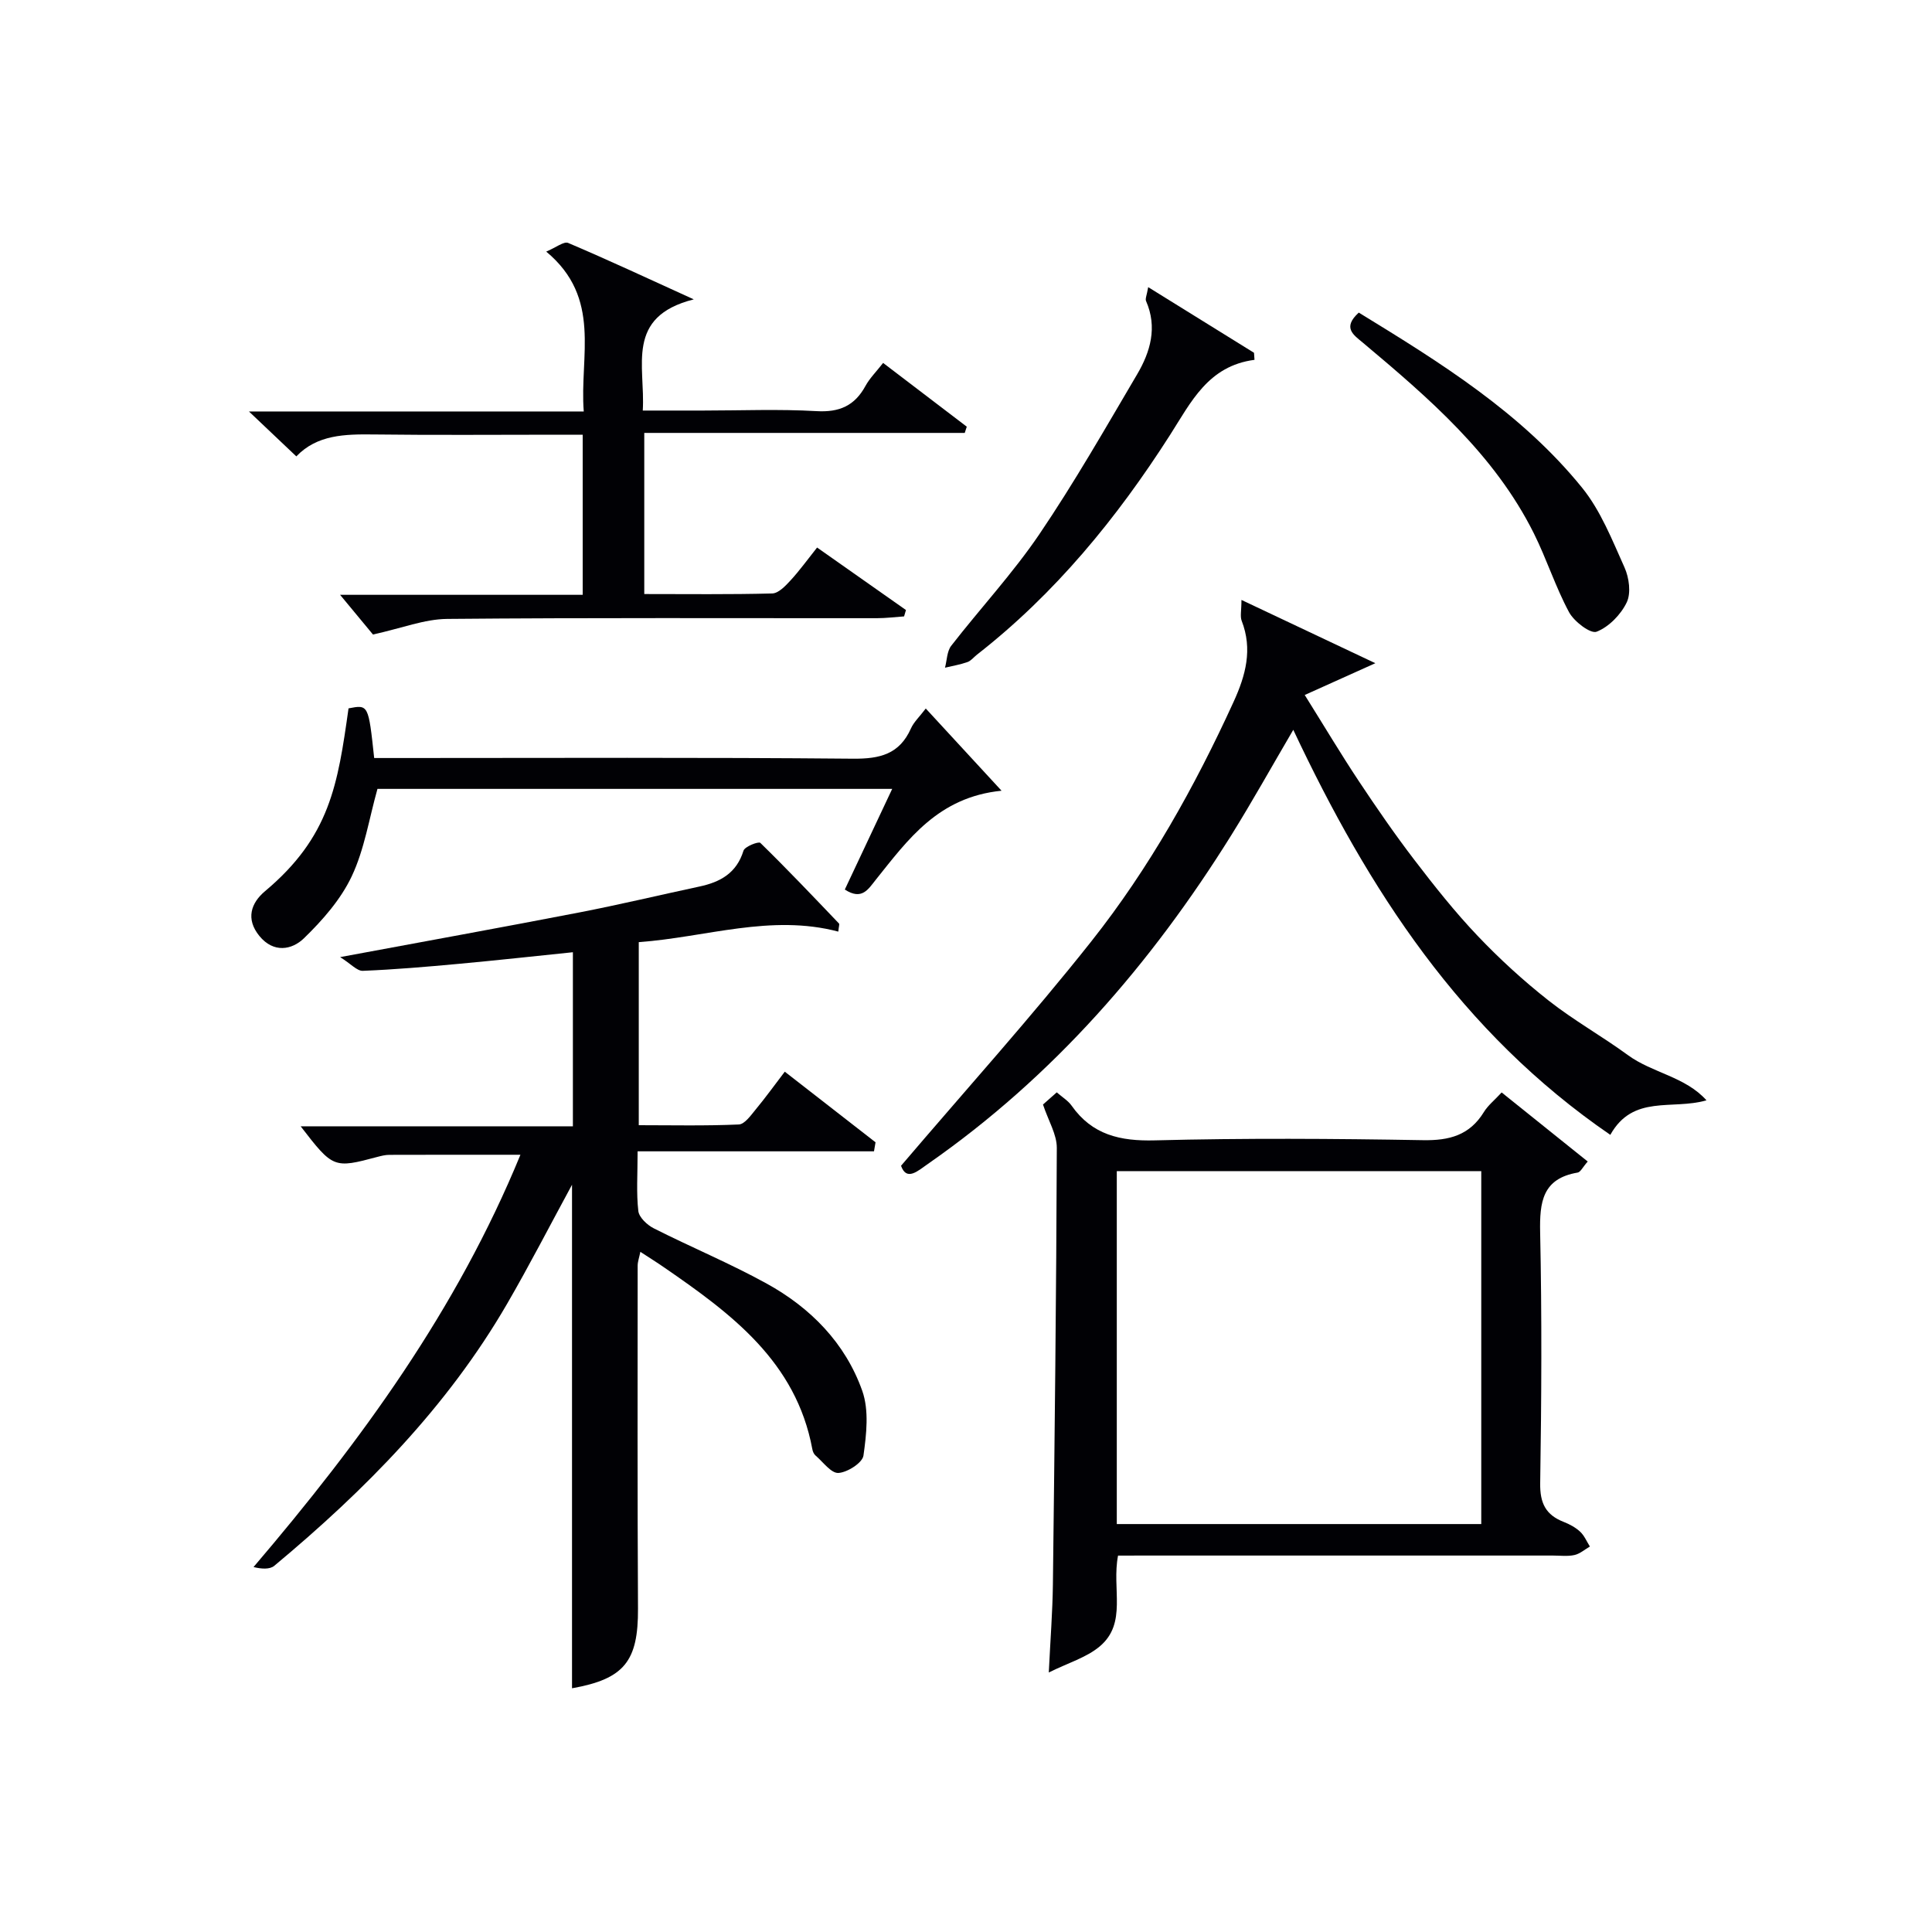
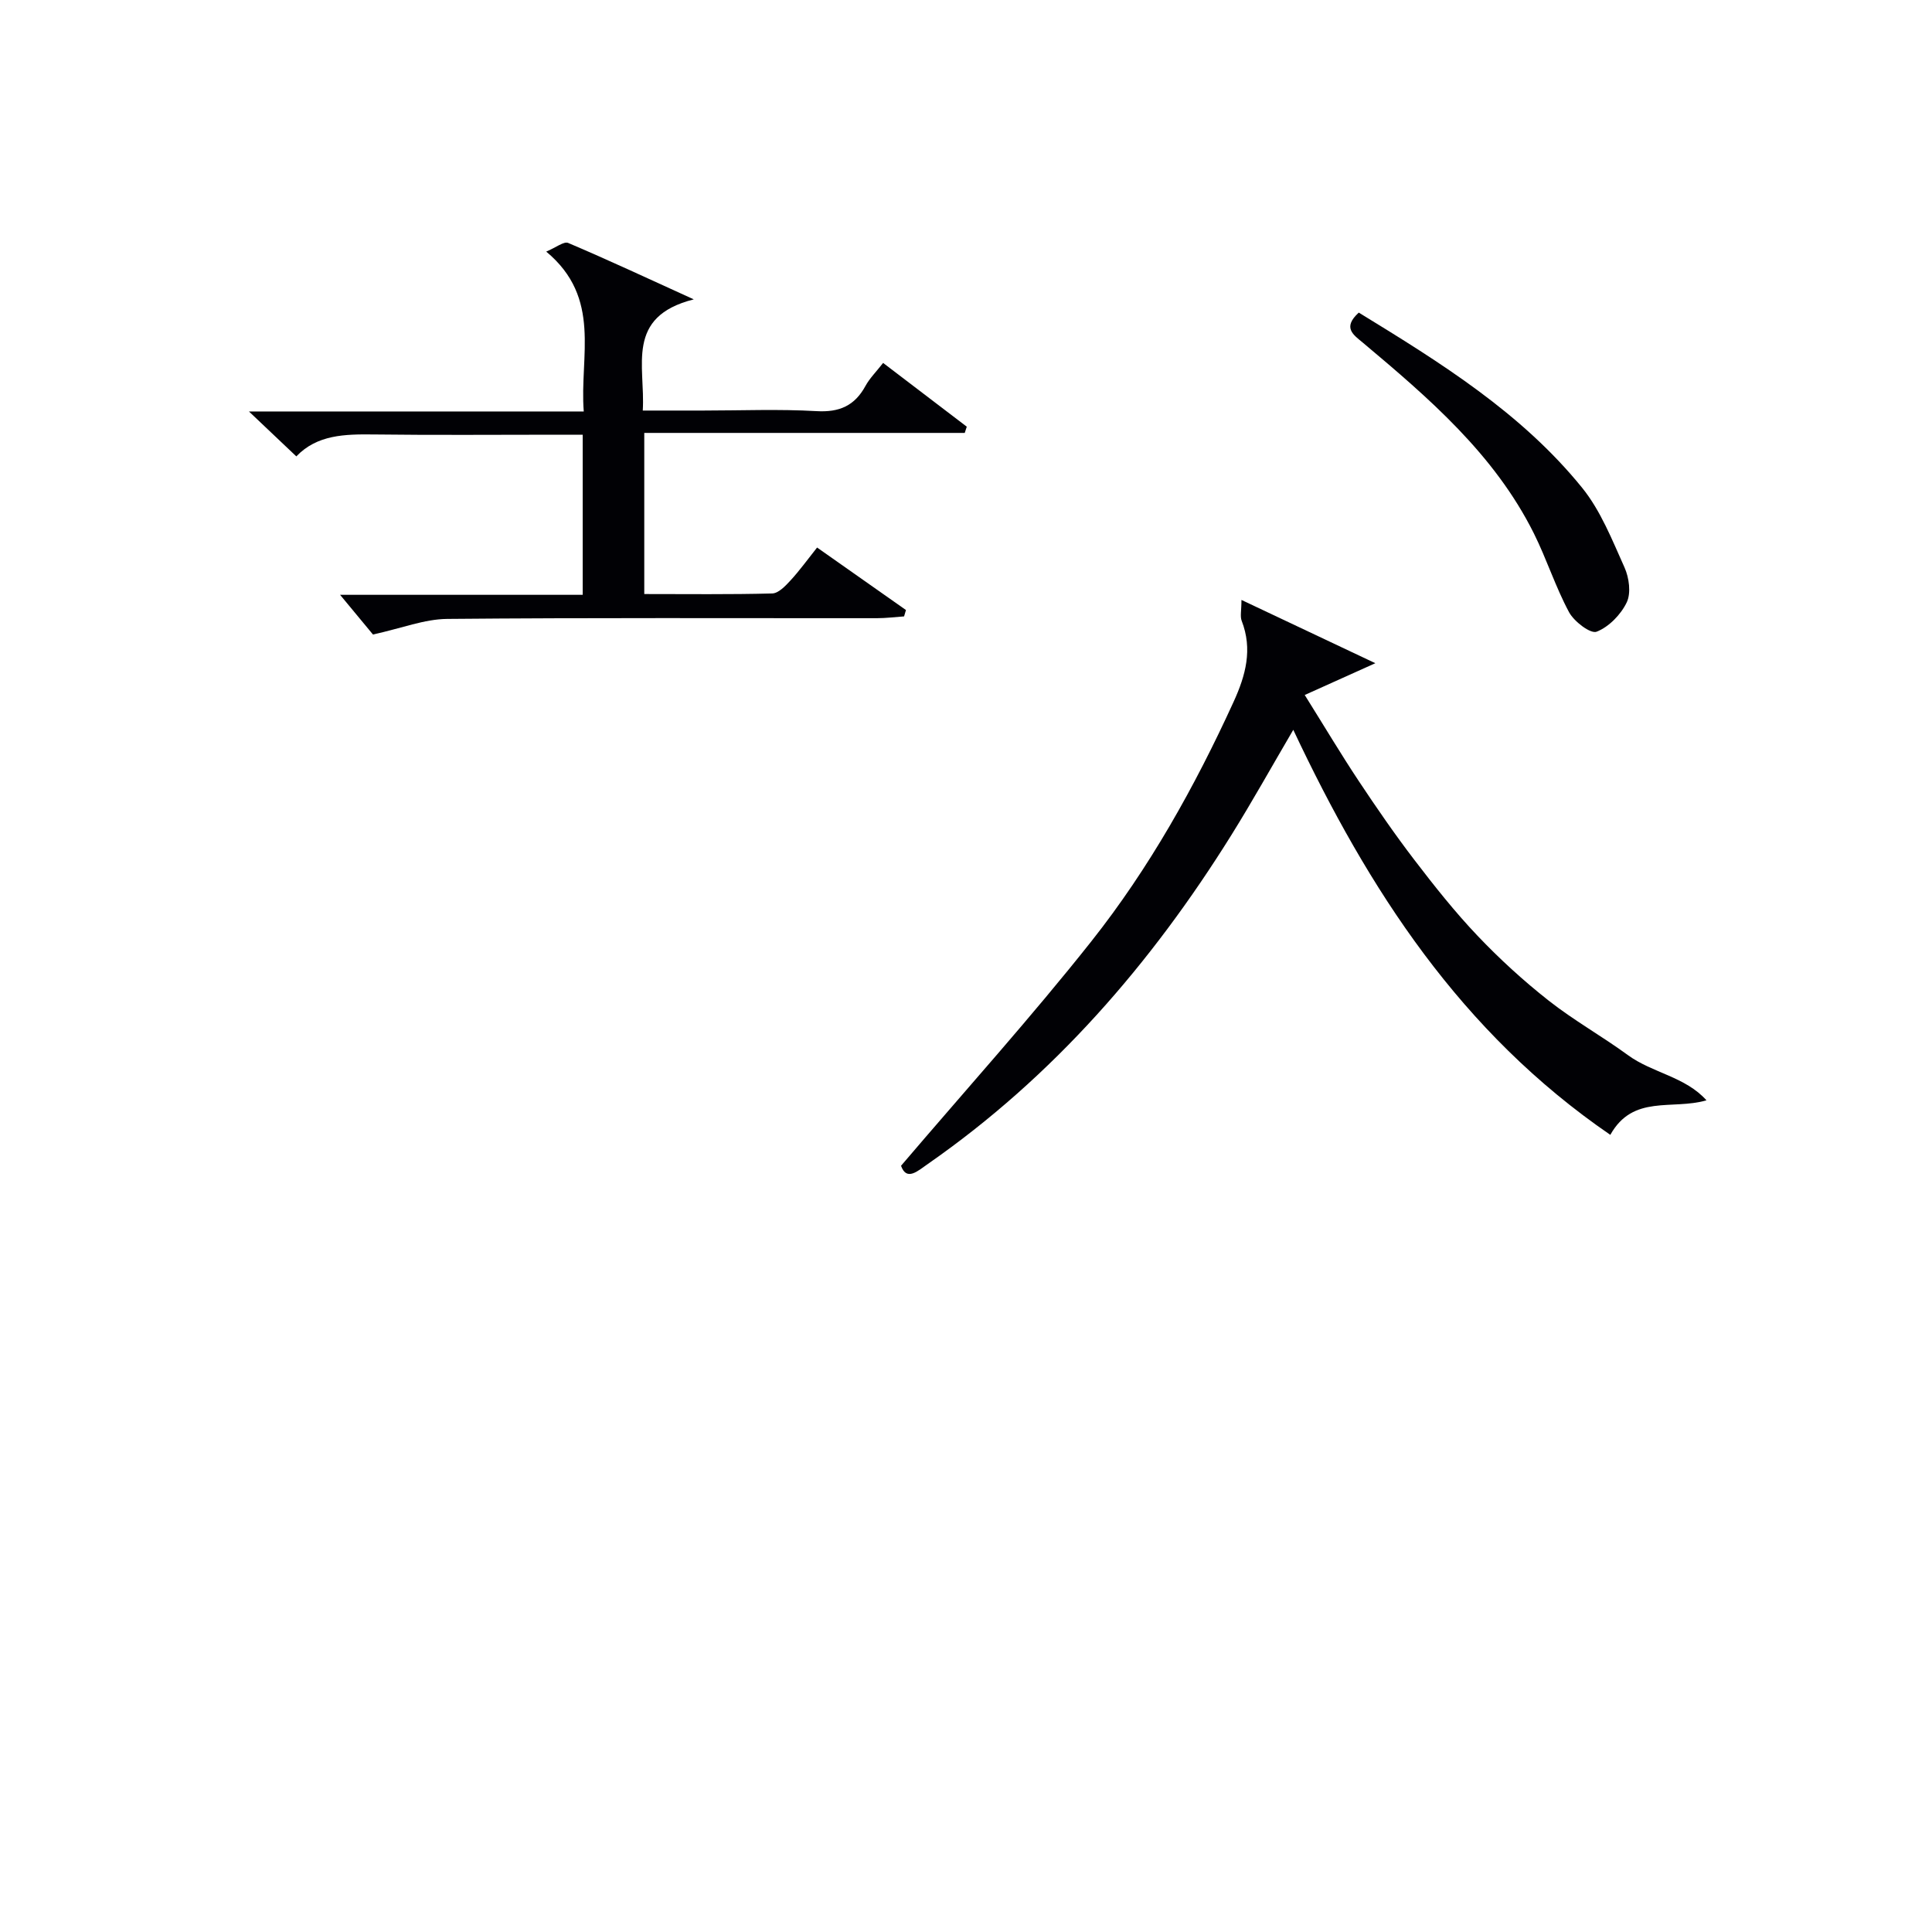
<svg xmlns="http://www.w3.org/2000/svg" enable-background="new 0 0 400 400" viewBox="0 0 400 400">
  <g fill="#010105">
-     <path d="m180.95 238.37c-16.14 0-32.28 0-48.94 0 0 4.83-.28 8.64.15 12.37.16 1.32 1.84 2.89 3.21 3.58 7.71 3.9 15.73 7.23 23.29 11.39 9.14 5.02 16.35 12.34 19.86 22.24 1.43 4.04.87 9 .25 13.41-.21 1.5-3.31 3.48-5.18 3.6-1.51.09-3.19-2.28-4.75-3.62-.35-.3-.58-.85-.66-1.33-3.36-18.09-16.75-28.01-30.6-37.55-1.5-1.04-3.05-2.01-5-3.28-.23 1.16-.56 2.02-.56 2.88-.01 23.66-.06 47.31.07 70.97.06 10.91-2.83 14.58-13.66 16.51 0-34.67 0-69.38 0-104.25-4.49 8.26-8.77 16.6-13.47 24.7-12.37 21.31-29.4 38.55-48.17 54.19-.96.8-2.72.65-4.3.26 22.29-26.13 42.07-53.24 55.26-85.36-9.55 0-18.35-.01-27.15.02-.82 0-1.65.21-2.45.42-9.05 2.42-9.2 2.36-15.9-6.33h56.36c0-12.11 0-23.82 0-36.04-7.91.81-15.75 1.68-23.61 2.4-6.62.61-13.24 1.18-19.88 1.45-1.2.05-2.46-1.44-4.7-2.84 17.69-3.29 33.66-6.18 49.58-9.26 8.3-1.61 16.53-3.58 24.8-5.35 4.33-.92 7.7-2.78 9.13-7.42.27-.87 3.13-1.97 3.49-1.62 5.56 5.43 10.91 11.07 16.28 16.69.14.15-.04.6-.14 1.68-13.97-3.69-27.38 1.17-41.31 2.18v37.9c6.87 0 13.8.16 20.71-.15 1.22-.05 2.5-1.9 3.51-3.12 2.01-2.43 3.86-4.99 6.01-7.81 6.34 4.93 12.56 9.77 18.79 14.62-.12.63-.22 1.25-.32 1.87z" />
-     <path d="m231.48 322.07c-1.34 6.87 1.94 13.97-3.78 18.79-2.74 2.31-6.51 3.4-10.56 5.41.34-7 .78-12.6.85-18.2.36-30.14.71-60.28.81-90.42.01-2.78-1.73-5.57-2.86-8.97.55-.48 1.6-1.42 2.85-2.52 1.16 1.02 2.35 1.72 3.07 2.75 4.27 6.06 10.05 7.38 17.26 7.19 18.48-.48 36.99-.36 55.48-.04 5.48.1 9.67-1.02 12.62-5.82.84-1.38 2.19-2.44 3.68-4.06 6.04 4.85 11.8 9.46 17.82 14.3-1.05 1.19-1.49 2.19-2.09 2.29-7.29 1.24-7.89 6.09-7.76 12.37.37 17.32.28 34.66.01 51.98-.06 4.12 1.17 6.54 4.88 7.98 1.22.48 2.46 1.15 3.41 2.04.86.81 1.35 2.02 2 3.05-1.06.61-2.06 1.51-3.19 1.76-1.43.32-2.98.11-4.48.11-28.16 0-56.32 0-84.48 0-1.81.01-3.61.01-5.54.01zm-.26-6.53h75.46c0-24.62 0-48.85 0-73.07-25.33 0-50.34 0-75.46 0z" />
    <path d="m333.4 234.96c-30.95-21.22-50.03-50.7-65.64-83.86-4.51 7.69-8.48 14.83-12.8 21.76-16.62 26.67-36.87 50.03-62.82 68.1-2.14 1.49-4.44 3.65-5.59.4 13.43-15.76 26.91-30.7 39.38-46.44 12-15.15 21.43-32.02 29.48-49.63 2.5-5.48 3.96-10.85 1.67-16.75-.36-.93-.05-2.12-.05-4.33 9.58 4.52 18.33 8.66 27.72 13.1-5.63 2.53-9.85 4.43-14.62 6.58 4.14 6.62 7.53 12.31 11.19 17.82 3.68 5.54 7.46 11.03 11.5 16.31 4.14 5.41 8.39 10.78 13.08 15.71 4.57 4.81 9.52 9.33 14.74 13.44 5.21 4.1 11.07 7.38 16.43 11.3 5.02 3.67 11.84 4.43 16.24 9.34-7.11 2.06-15.21-1.28-19.91 7.15z" />
    <path d="m143.64 61.98c-14.28 3.61-10 13.79-10.56 23.02h12.48c7.83 0 15.68-.33 23.48.12 4.76.28 7.92-1.12 10.16-5.24.86-1.57 2.19-2.88 3.64-4.74 5.89 4.49 11.61 8.84 17.32 13.2-.14.43-.28.86-.42 1.29-22 0-44.01 0-66.35 0v33.36c8.93 0 17.71.11 26.48-.12 1.3-.03 2.74-1.55 3.78-2.68 1.89-2.05 3.53-4.33 5.52-6.83 6.37 4.48 12.38 8.71 18.4 12.94-.13.44-.26.88-.39 1.32-1.88.13-3.75.37-5.63.37-29.65.02-59.31-.12-88.96.15-4.71.04-9.41 1.92-15.37 3.23-1.53-1.84-4.24-5.12-6.81-8.22h50.23c0-11.23 0-21.82 0-33.15-1.78 0-3.53 0-5.29 0-12.66 0-25.32.11-37.98-.05-5.94-.07-11.71.03-16.02 4.54-3.26-3.09-6.2-5.88-9.81-9.3h69.32c-.9-11.48 3.82-23.45-7.77-33.1 2.04-.85 3.65-2.17 4.55-1.79 8.22 3.49 16.29 7.26 26 11.68z" />
-     <path d="m184.72 163.33c-36.06 0-71.46 0-106.57 0-1.74 6.19-2.7 12.54-5.33 18.1-2.26 4.79-6.03 9.08-9.88 12.82-2.51 2.44-6.31 3.12-9.24-.47-2.87-3.52-1.73-6.83 1.15-9.25 13.49-11.32 15.08-22.08 17.31-37.87 4.12-.8 4.12-.8 5.31 10.28h5.65c31.16 0 62.31-.15 93.47.14 5.57.05 9.63-.92 12.01-6.26.59-1.33 1.76-2.4 3.07-4.13 5.07 5.5 10.01 10.86 15.69 17.02-13.14 1.32-19.39 10.14-26.02 18.41-1.59 1.99-2.89 4.35-6.43 2.05 3.16-6.75 6.38-13.56 9.81-20.84z" />
-     <path d="m237.72 59.45c7.8 4.84 14.86 9.22 21.91 13.59.03.49.07.97.1 1.46-9.62 1.26-13.15 8.78-17.5 15.58-10.99 17.19-23.78 32.83-39.97 45.47-.65.51-1.22 1.26-1.95 1.52-1.5.53-3.1.8-4.66 1.17.41-1.53.4-3.39 1.29-4.54 6.01-7.74 12.74-14.98 18.23-23.07 7.25-10.7 13.68-21.96 20.25-33.11 2.76-4.68 4.24-9.75 1.86-15.19-.21-.47.15-1.18.44-2.88z" />
    <path d="m281.32 64.72c16.94 10.37 33.67 20.76 46.22 36.24 3.87 4.77 6.24 10.84 8.8 16.53.95 2.12 1.38 5.29.46 7.22-1.21 2.53-3.7 5.09-6.24 6.08-1.25.49-4.67-2.11-5.71-4.05-2.81-5.23-4.63-10.99-7.28-16.31-8.17-16.37-21.72-27.99-35.39-39.47-1.95-1.63-4.31-3.1-.86-6.24z" />
  </g>
</svg>